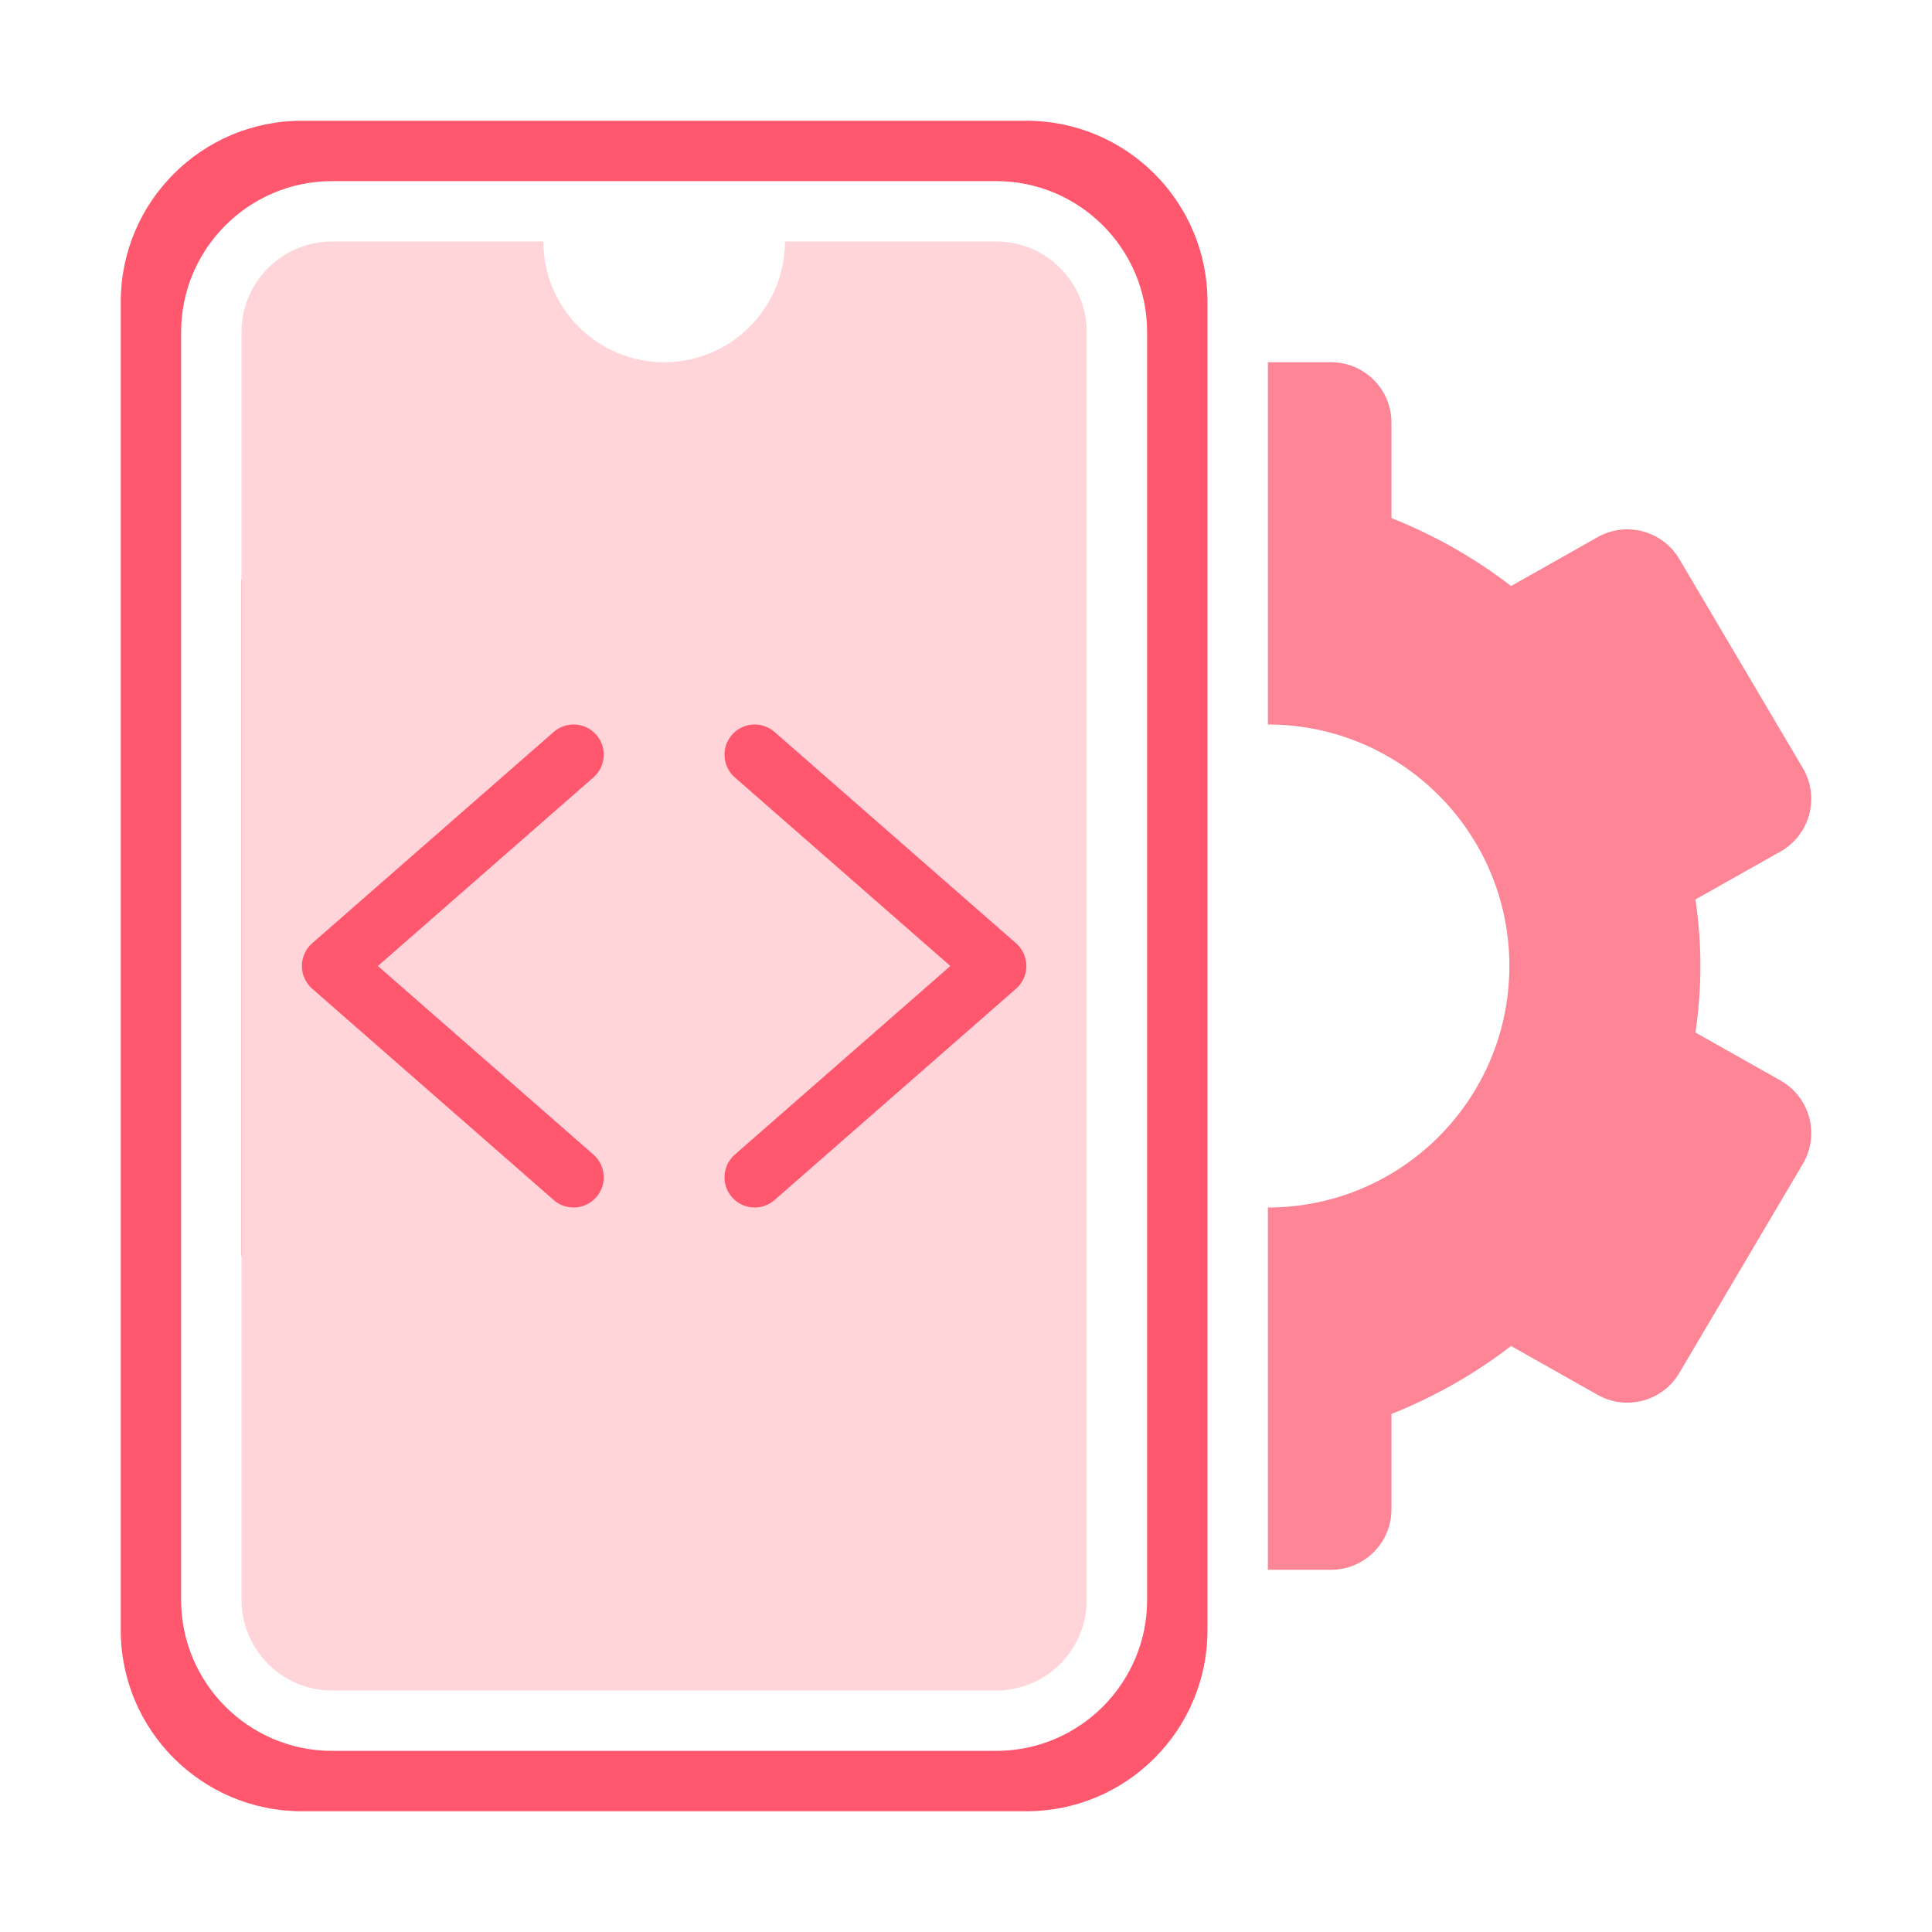
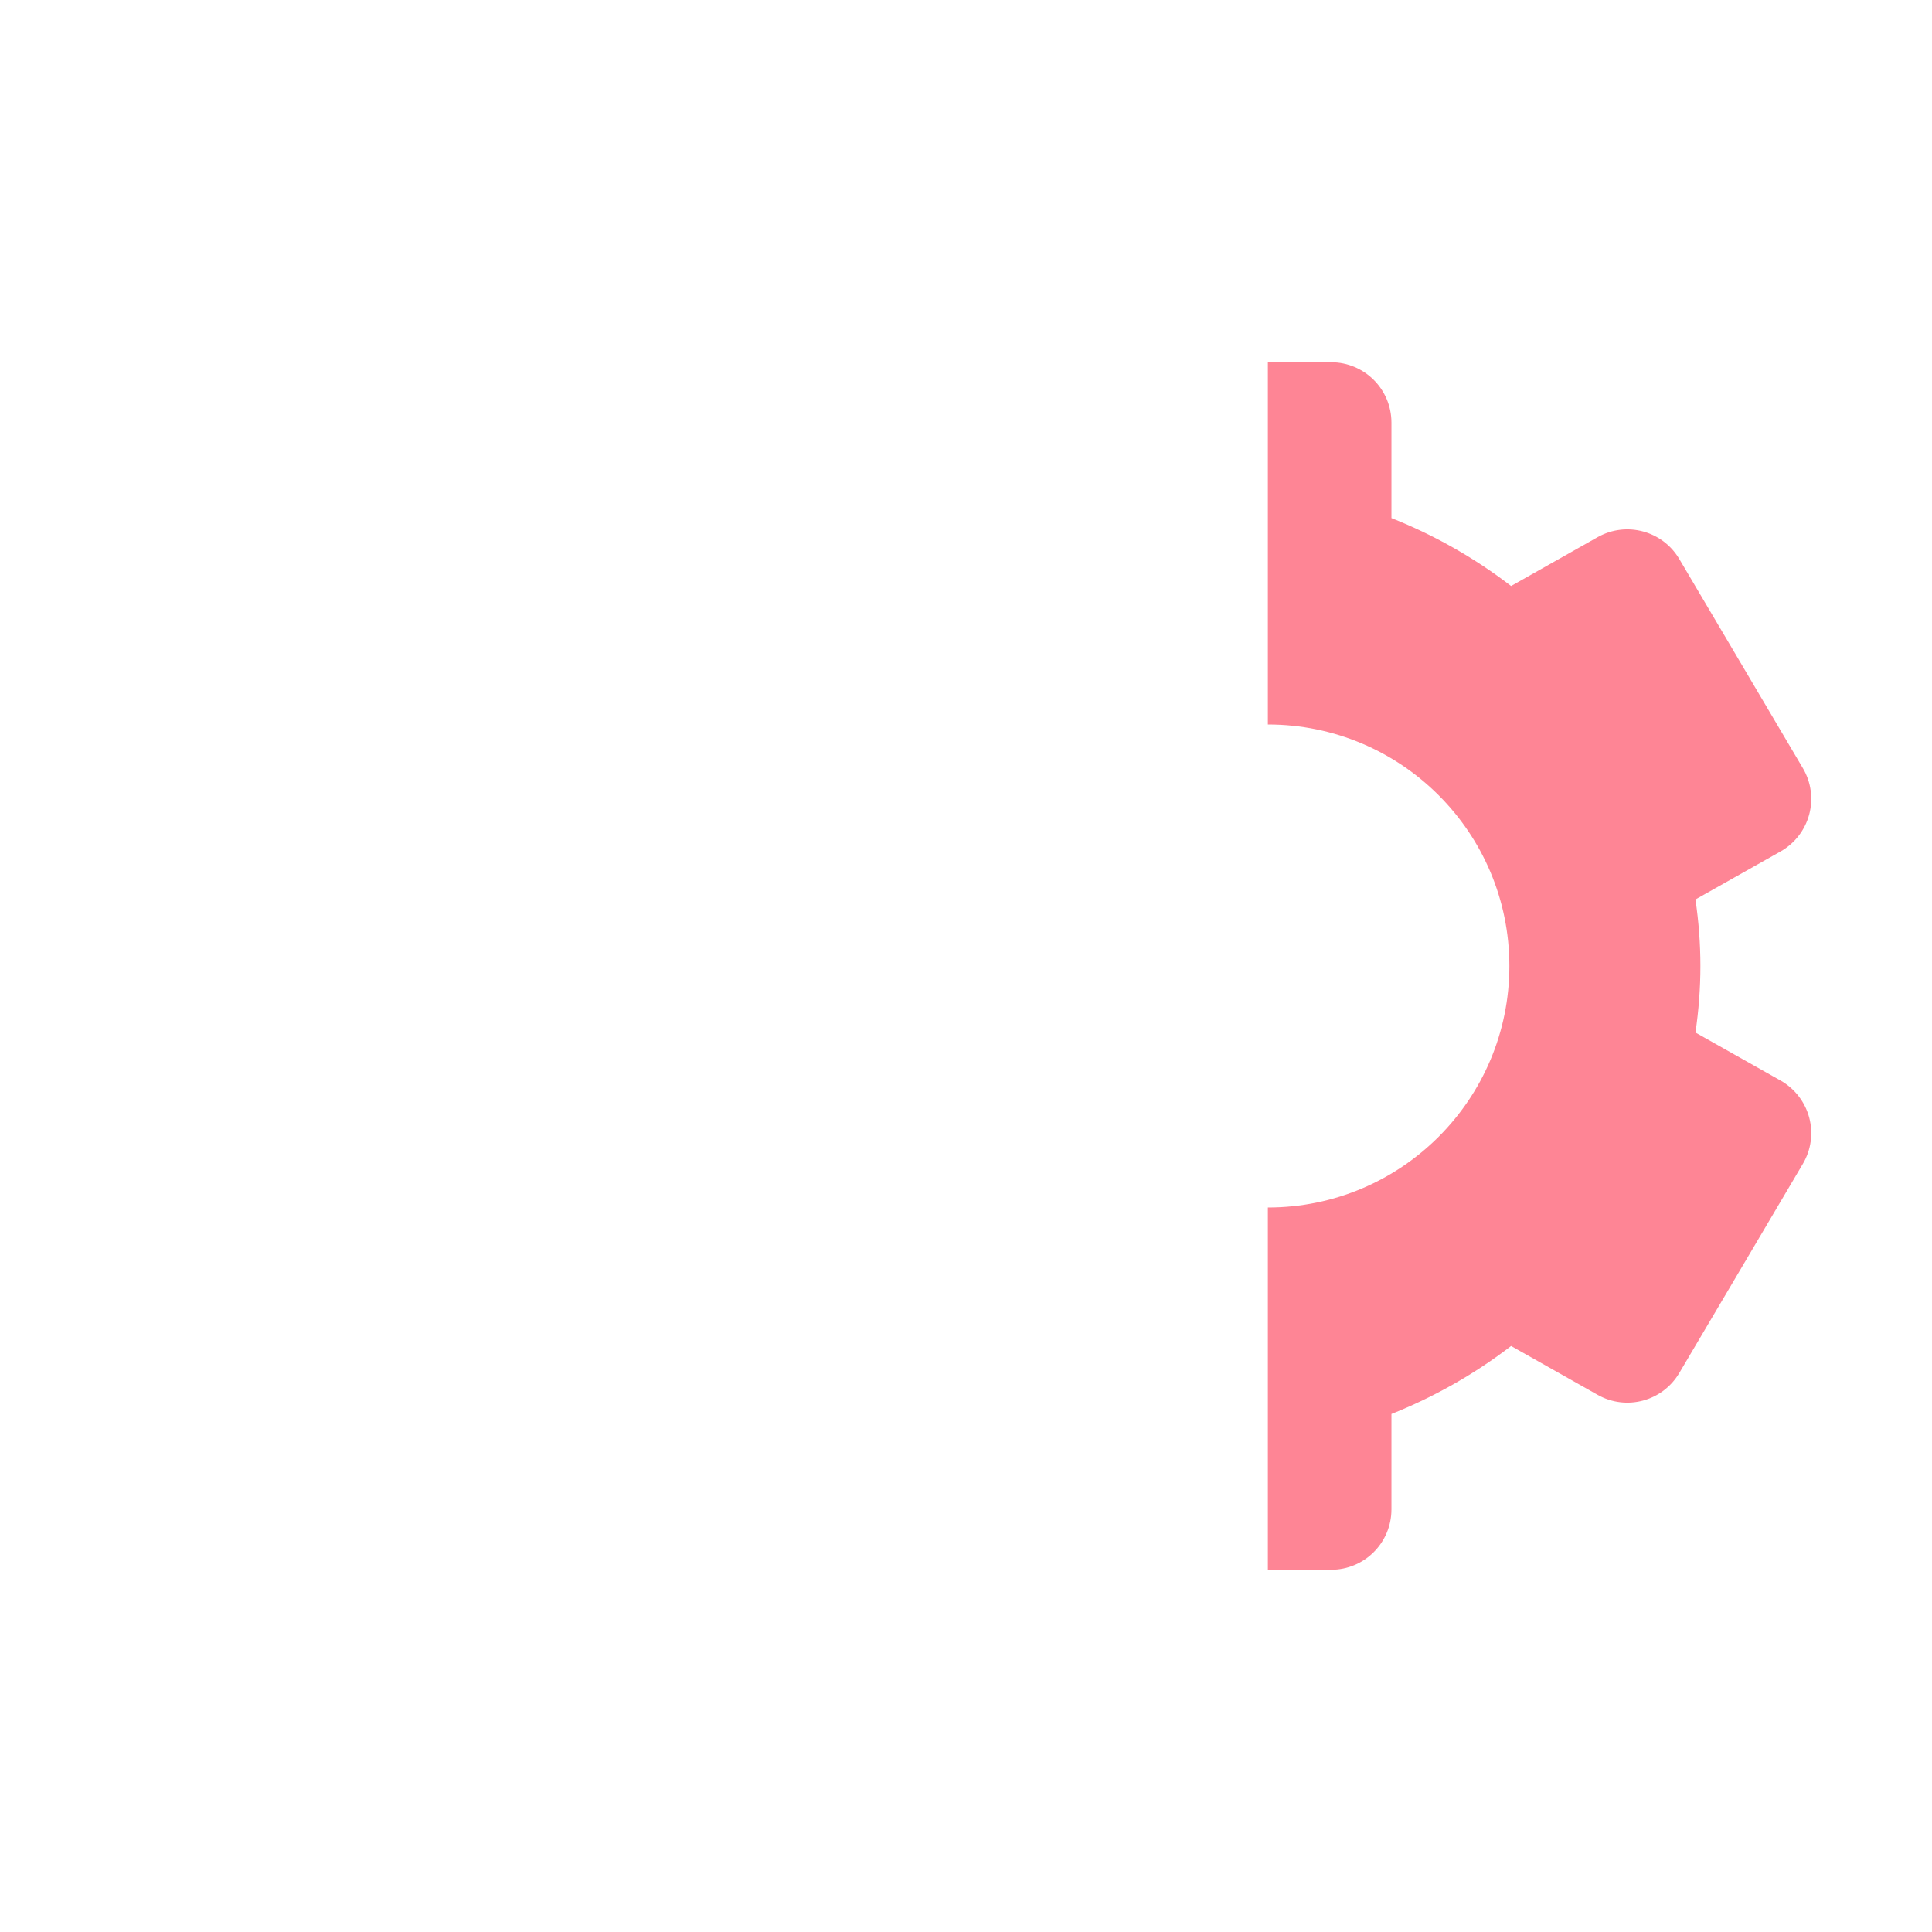
<svg xmlns="http://www.w3.org/2000/svg" width="80" height="80" viewBox="0 0 80 80" fill="none">
-   <path d="M42.5 5H12.5C8.358 5 5 8.358 5 12.5V67.5C5 71.642 8.358 75 12.5 75H42.5C46.642 75 50 71.642 50 67.5V12.5C50 8.358 46.642 5 42.5 5ZM47.5 66.25C47.5 69.696 44.697 72.5 41.25 72.5H13.75C10.304 72.5 7.5 69.696 7.5 66.25V13.75C7.5 10.304 10.304 7.5 13.75 7.5H41.25C44.697 7.5 47.5 10.304 47.5 13.75V66.25Z" fill="#FF576D" />
-   <rect x="10" y="24" width="33" height="28" fill="#FF576D" />
-   <path d="M41.25 10H32.5C32.5 12.761 30.261 15 27.5 15C24.739 15 22.5 12.761 22.5 10H13.75C11.682 10 10 11.682 10 13.75V66.25C10 68.318 11.682 70 13.75 70H41.25C43.318 70 45 68.318 45 66.25V13.75C45 11.682 43.318 10 41.25 10ZM24.573 47.809C25.093 48.264 25.145 49.054 24.691 49.573C24.443 49.856 24.098 50 23.75 50C23.457 50 23.164 49.899 22.927 49.691L12.927 40.941C12.655 40.703 12.5 40.36 12.5 40C12.5 39.64 12.655 39.297 12.927 39.059L22.927 30.309C23.447 29.854 24.236 29.904 24.691 30.427C25.145 30.946 25.093 31.736 24.573 32.191L15.648 40L24.573 47.809ZM42.073 40.941L32.073 49.691C31.836 49.899 31.543 50 31.25 50C30.902 50 30.557 49.856 30.309 49.573C29.855 49.054 29.907 48.264 30.427 47.809L39.352 40L30.427 32.191C29.907 31.736 29.855 30.946 30.309 30.427C30.764 29.904 31.553 29.854 32.073 30.309L42.073 39.059C42.345 39.297 42.5 39.64 42.5 40C42.5 40.36 42.345 40.703 42.073 40.941Z" fill="#FFD5DA" />
  <path d="M73.728 44.742L70.205 42.755C70.342 41.825 70.41 40.904 70.41 40C70.41 39.096 70.342 38.175 70.205 37.245L73.728 35.258C74.314 34.927 74.741 34.375 74.915 33.727C75.088 33.077 74.995 32.386 74.653 31.808L69.536 23.148C68.845 21.979 67.346 21.573 66.155 22.242L62.571 24.265C61.06 23.103 59.385 22.153 57.617 21.453V17.5C57.617 16.119 56.499 15 55.117 15H52.5V30C58.023 30 62.5 34.477 62.5 40C62.5 45.523 58.023 50 52.5 50V65H55.117C56.499 65 57.617 63.881 57.617 62.5V58.549C59.385 57.847 61.06 56.896 62.571 55.735L66.155 57.758C67.346 58.428 68.845 58.023 69.536 56.852L74.653 48.192C74.995 47.614 75.088 46.923 74.915 46.273C74.741 45.625 74.314 45.073 73.728 44.742Z" fill="#FE8595" />
</svg>